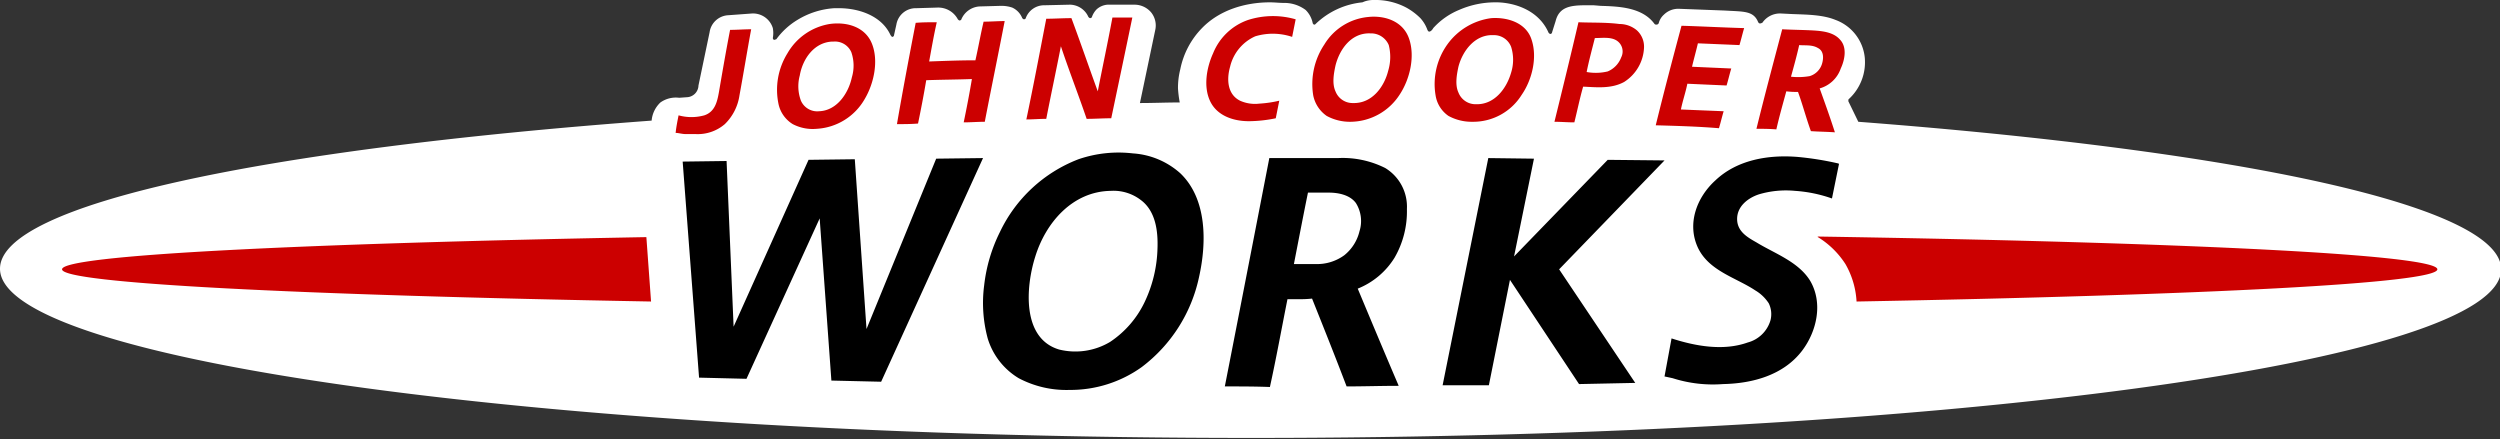
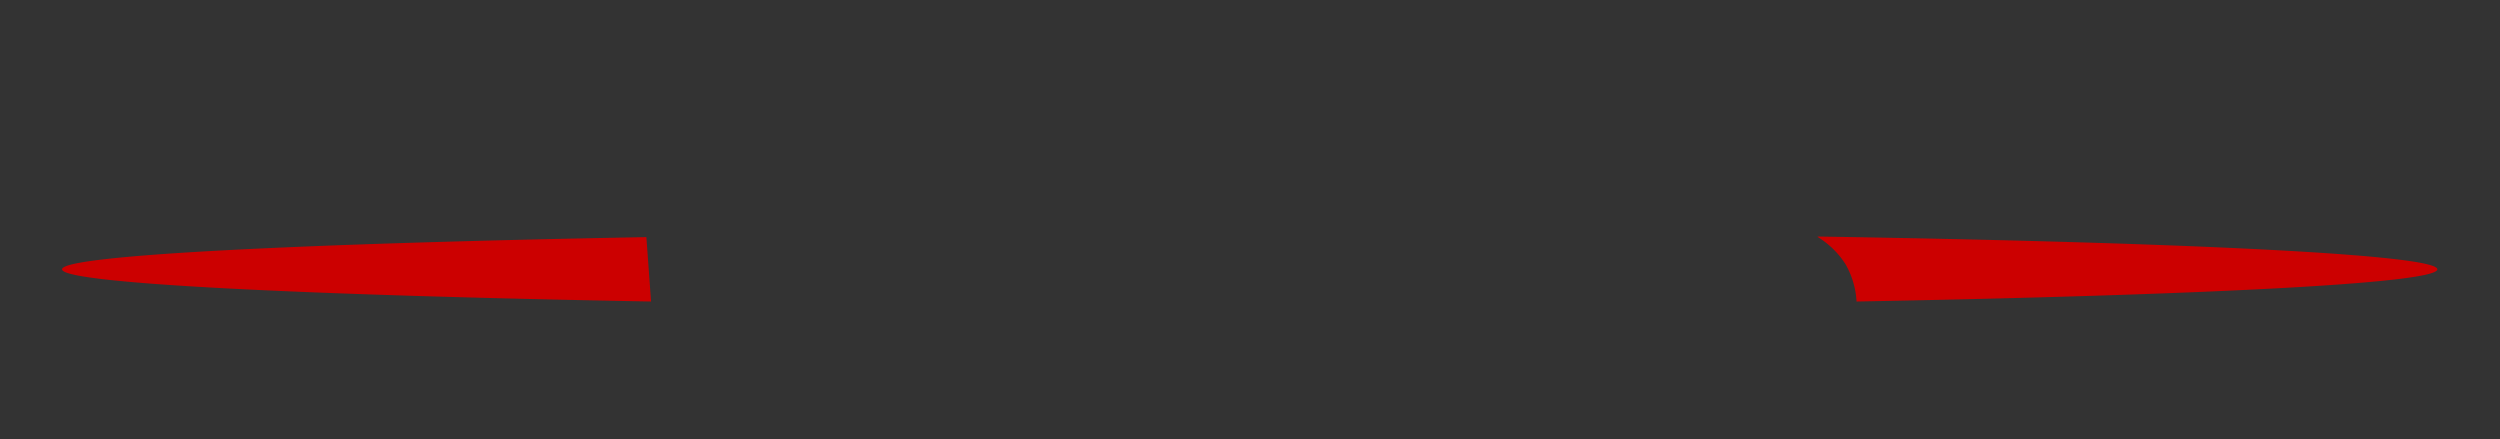
<svg xmlns="http://www.w3.org/2000/svg" id="Ebene_1" data-name="Ebene 1" viewBox="0 0 427 75">
  <rect x="0" y="0" width="427" height="75" fill="#333333" stroke="none" />
  <defs>
    <style>.cls-1{fill:#fff;}.cls-2{fill:#c00;}</style>
  </defs>
  <title>subbrand-logo-johncooperworks-space</title>
  <g id="Page-1">
    <g id="subbrand-logo-johncooperworks">
-       <path id="Background" class="cls-1" d="M234.6,0a11.302,11.302,0,0,1,5.6,1.3,10.766,10.766,0,0,1,2.4,1.8,5.929,5.929,0,0,1,1.2,2q.15.3.3.3c.3,0,.6-.4.7-.6a12.181,12.181,0,0,1,4.4-3.1,15.397,15.397,0,0,1,6-1.3h.6c3.2.1,7.1,1.5,8.7,5.2.1.1.2.2.3.2h0a.319.319,0,0,0,.3-.3l.6-1.9c.6-2.4,2.5-2.7,5.1-2.7h1.4l1.2.1c3,.1,7.1.2,9.2,3.1a.367.367,0,0,0,.3.1h.1c.1,0,.2-.1.3-.2a2.9,2.9,0,0,1,.9-1.5,3.492,3.492,0,0,1,2.4-1h.1l7.9.3c3.2.2,4.9,0,5.7,2,.1.1.1.2.3.2h.1c.1,0,.2-.1.3-.1a3.657,3.657,0,0,1,3-1.6h.1l2,.1c2.5.1,5.2.1,7.4,1a7.68,7.68,0,0,1,5,6.4,8.539,8.539,0,0,1-2.7,7.1c-.1.1-.1.1-.1.3v.1l1.7,3.5c65.5,5,109.8,14.4,109.8,25.2,0,15.9-95.6,28.8-213.5,28.8S0,61.8,0,45.9c0-11,45-20.4,111.3-25.3a4.817,4.817,0,0,1,1.5-3.1,4.553,4.553,0,0,1,3.2-.8l1.4-.1a2.06,2.06,0,0,0,1.9-2l1.9-9.1a3.393,3.393,0,0,1,3.2-2.9l4.1-.3h.1A3.54,3.54,0,0,1,132,4.8a4.845,4.845,0,0,1,0,1.7c0,.1.1.3.2.3h.1c.1,0,.2-.1.3-.1a12.301,12.301,0,0,1,3.6-3.3,13.758,13.758,0,0,1,6.3-2h.8c3.4,0,7.3,1.3,8.8,4.6.1.1.2.3.3.3h0a.319.319,0,0,0,.3-.3l.4-1.8a3.349,3.349,0,0,1,3.4-2.8l3.4-.1h.1a3.784,3.784,0,0,1,3.6,2c.1.1.2.2.3.2h0c.1,0,.3-.1.3-.2a3.611,3.611,0,0,1,3.1-2.2l3.6-.1h.2a5.663,5.663,0,0,1,1.8.3,3.339,3.339,0,0,1,1.7,1.8c.1.1.2.2.3.2h0c.1,0,.3-.1.3-.2A3.333,3.333,0,0,1,178.4.9l4.3-.1h.1a3.501,3.501,0,0,1,3.1,2.1c.1.1.2.2.3.2h0c.1,0,.3-.1.3-.2a3.528,3.528,0,0,1,.8-1.3,3.094,3.094,0,0,1,2.3-.8h4.2a3.721,3.721,0,0,1,2.8,1.3,3.56,3.56,0,0,1,.7,3.1l-2.6,12.4c2.3,0,4.5-.1,6.8-.1a19.669,19.669,0,0,1-.3-2.4,12.931,12.931,0,0,1,.4-3.3,13.948,13.948,0,0,1,3.7-7c3-3.1,7.4-4.4,11.6-4.4.8,0,1.6.1,2.4.1A6.069,6.069,0,0,1,223,1.7a4.321,4.321,0,0,1,1.2,2.2c0,.1.1.2.2.3h.1c.1,0,.1,0,.2-.1a13.41,13.41,0,0,1,8-3.7,4.436,4.436,0,0,1,1.9-.4" />
-       <path id="works" d="M119.4,64.5l-2.8-36.9,7.5-.1,1.2,28.3,12.8-28.5,7.9-.1,2,29,11.9-29.1,8-.1L150.5,65.2,142,65l-2-27.7L127.5,64.7ZM209.2,66c2.4-12.2,7.6-39,7.6-39h11.7a16.216,16.216,0,0,1,8.1,1.7,7.723,7.723,0,0,1,3.7,7,15.789,15.789,0,0,1-2.1,8.3,13.115,13.115,0,0,1-6.3,5.3c2.3,5.5,4.6,11,7,16.6-3,0-5.9.1-8.9.1-1.9-5-3.9-10-5.9-15a18.484,18.484,0,0,1-2.3.1h-1.9c-1,5-1.9,10-3,15C214.4,66,211.8,66,209.2,66ZM221,45.1h3.7a7.894,7.894,0,0,0,4.9-1.5,7.468,7.468,0,0,0,2.6-4.1,5.781,5.781,0,0,0-.6-4.8c-1-1.4-3-1.8-4.6-1.8h-3.6C222.6,36.8,221.8,41,221,45.1Zm25.4,20.7L254.2,27l7.8.1-3.4,16.7,16-16.5,9.7.1L266.3,46l13,19.4-9.6.2L257.9,47.8l-3.6,18Zm47.9-.2c5-.1,10.3-1.5,13.5-5.7,2.5-3.3,3.6-8.1,1.4-11.9-2-3.3-6.1-4.7-9.2-6.6-1.6-.9-3.3-1.9-3.3-4,0-2.2,1.9-3.6,3.7-4.2a16.199,16.199,0,0,1,6.2-.6,23.578,23.578,0,0,1,6.3,1.3l1.2-5.9a.349.349,0,0,0-.2-.1,52.215,52.215,0,0,0-6.9-1.1c-5-.4-10.3.5-14,4-3.2,2.9-4.9,7.4-3,11.5,1.9,4,6.5,5.1,9.8,7.3a6.935,6.935,0,0,1,2.3,2.2,4.198,4.198,0,0,1,.3,2.9,5.533,5.533,0,0,1-3.9,3.8c-4.2,1.5-9,.6-13-.7l-1.2,6.5s.5.1,1.4.3A22.604,22.604,0,0,0,294.3,65.6Zm-111.6,1a17.412,17.412,0,0,1-8.7-2,11.979,11.979,0,0,1-5.3-6.8,23.252,23.252,0,0,1-.6-9.1,27.228,27.228,0,0,1,2.7-9.1,24.645,24.645,0,0,1,13.4-12.4,21.054,21.054,0,0,1,9.3-1,13.431,13.431,0,0,1,8.1,3.4c4.6,4.4,4.5,11.9,3.2,17.7A26.012,26.012,0,0,1,195,62.7,20.913,20.913,0,0,1,182.7,66.6Zm7-34c-6.5.1-11.1,5.4-12.9,11.3-1.6,5.1-2.3,13.9,4.1,15.8a11.557,11.557,0,0,0,8.7-1.3,16.907,16.907,0,0,0,5.9-6.8,22.607,22.607,0,0,0,2.2-9.2c.1-2.9-.3-6.3-2.8-8.2A7.663,7.663,0,0,0,189.7,32.6Z" />
      <path id="Red-Stripes" class="cls-2" d="M310.5,40.4c63,1,105.8,3.1,105.8,5.6,0,2.4-39.7,4.4-99.2,5.5a14.426,14.426,0,0,0-1.9-6.4,14.778,14.778,0,0,0-4.7-4.6C310.4,40.5,310.5,40.4,310.5,40.4ZM10.6,46c0-2.4,40.1-4.4,99.8-5.5l.8,11C51,50.4,10.6,48.4,10.6,46Z" />
-       <path id="John-Cooper" class="cls-2" d="M122.8,15.7c.6-3.5,1.2-7,1.9-10.6,1.2,0,2.4-.1,3.6-.1-.7,3.8-1.3,7.5-2,11.3a8.582,8.582,0,0,1-2.5,4.9,7.093,7.093,0,0,1-5,1.7h-1.7c-.6,0-1.2-.2-1.7-.2.1-1,.3-2,.5-3a8.217,8.217,0,0,0,4.4,0C122.1,19.1,122.5,17.4,122.8,15.7Zm43.8-5.4c.5-2.2.9-4.5,1.4-6.6,1.2,0,2.4-.1,3.6-.1-1.1,5.7-2.3,11.5-3.4,17.2-1.2,0-2.4.1-3.6.1.5-2.4,1-5,1.4-7.4-2.6.1-5.2.1-7.8.2-.4,2.4-.9,5-1.4,7.4-1.2.1-2.4.1-3.6.1,1-5.8,2.1-11.6,3.2-17.3,1.2-.1,2.4-.1,3.6-.1-.5,2.2-.9,4.5-1.3,6.7C161.4,10.4,164,10.3,166.6,10.3Zm20.9,5.3c.8-4.1,1.7-8.3,2.5-12.6h3.4c-1.2,5.8-2.4,11.5-3.6,17.2-1.4,0-2.8.1-4.2.1-1.4-4.1-3-8.2-4.4-12.4-.8,4.1-1.7,8.3-2.5,12.4-1.2,0-2.3.1-3.4.1,1.2-5.7,2.3-11.5,3.4-17.2,1.4,0,2.8-.1,4.3-.1C184.6,7.4,186,11.5,187.5,15.6ZM279.6,5.2a3.781,3.781,0,0,1,1.2,2.9,7.304,7.304,0,0,1-3.4,5.9c-2.2,1.2-4.7.9-7,.8-.6,2.1-1,4.1-1.5,6.1-1.2,0-2.3-.1-3.4-.1,1.4-5.7,2.8-11.4,4.1-17,2.3.1,4.7,0,7,.3A4.617,4.617,0,0,1,279.6,5.2Zm-2.7,4.6a2.214,2.214,0,0,0-1-3c-1-.5-2.4-.3-3.5-.3-.5,2-1,3.8-1.4,5.8a8.694,8.694,0,0,0,3.6-.1A4.185,4.185,0,0,0,276.9,9.8Zm5.9,11.6c1.4-5.7,2.9-11.4,4.4-17,3.5.1,7.1.3,10.7.4-.3,1-.5,1.9-.8,2.9-2.3-.1-4.8-.2-7.1-.3-.3,1.3-.7,2.7-1,4,2.2.1,4.5.2,6.7.3-.3,1-.5,1.9-.8,2.9-2.3-.1-4.5-.2-6.7-.3-.3,1.5-.8,2.9-1.1,4.4,2.4.1,4.9.2,7.3.3-.3,1-.5,1.9-.8,2.9C290,21.6,286.4,21.5,282.8,21.4Zm28-6.3c.9,2.5,1.8,5,2.6,7.5-1.4-.1-2.7-.1-4.1-.2-.8-2.2-1.4-4.5-2.2-6.7a14.084,14.084,0,0,1-2-.1c-.6,2.2-1.2,4.3-1.7,6.5-1.2-.1-2.3-.1-3.4-.1,1.4-5.7,2.9-11.3,4.4-17,1.8.1,3.5.1,5.3.2,1.6.1,3.5.3,4.6,1.6,1.2,1.3.8,3.4.1,4.9A5.326,5.326,0,0,1,310.8,15.1ZM309.1,13a3.152,3.152,0,0,0,2.1-2.1c.3-1,.3-2.2-.7-2.7-1-.6-2.2-.4-3.2-.5-.4,1.8-.9,3.6-1.4,5.4A11.329,11.329,0,0,0,309.1,13ZM141.7,4.1c2.8-.4,6,.4,7.2,3.3s.4,6.8-1.2,9.5a10.104,10.104,0,0,1-8.2,5.1,7.382,7.382,0,0,1-4.1-.8,5.338,5.338,0,0,1-2.4-3.3,11.816,11.816,0,0,1,1.5-8.8A10.226,10.226,0,0,1,141.7,4.1Zm3.8,9.1a6.982,6.982,0,0,0-.1-4.3,3.042,3.042,0,0,0-3-1.8h-.2c-3.1.1-5.1,2.9-5.6,5.8a7.039,7.039,0,0,0,.2,4.3,3.034,3.034,0,0,0,3.1,1.8C142.9,18.9,144.9,16,145.5,13.2ZM233.7,2.9c2.8-.3,6,.7,7,3.8,1,3,.1,6.8-1.6,9.4a10.075,10.075,0,0,1-8.4,4.7,8.297,8.297,0,0,1-4.1-1,5.608,5.608,0,0,1-2.3-3.5,12.14,12.14,0,0,1,1.9-8.7A9.821,9.821,0,0,1,233.7,2.9Zm3.4,9.2a8.199,8.199,0,0,0,.1-4.4,3.275,3.275,0,0,0-3-2H234c-3.2-.1-5.2,2.7-5.9,5.5-.3,1.4-.6,3.1,0,4.4a3.126,3.126,0,0,0,3,2C234.3,17.7,236.4,14.9,237.1,12.1Zm17.6-9c2.8-.2,6,.8,6.9,3.7,1,3,.1,6.8-1.7,9.4a9.749,9.749,0,0,1-8.4,4.6,8.297,8.297,0,0,1-4.1-1,5.232,5.232,0,0,1-2.2-3.5,11.625,11.625,0,0,1,2-8.7A10.999,10.999,0,0,1,254.7,3.1Zm3.4,9.3a7.339,7.339,0,0,0,0-4.4,3.139,3.139,0,0,0-2.9-2H255c-3.1-.1-5.2,2.7-5.9,5.4-.3,1.4-.6,3.1,0,4.4a3.126,3.126,0,0,0,3,2C255.2,17.9,257.3,15.2,258.1,12.4Zm-44.9-9a13.972,13.972,0,0,1,8.1-.1q-.3,1.5-.6,3a10.412,10.412,0,0,0-6.3-.1,7.579,7.579,0,0,0-4.3,5.2c-.6,2.1-.5,4.7,1.7,5.8a6.219,6.219,0,0,0,3.3.5,19.931,19.931,0,0,0,3.4-.5q-.3,1.5-.6,3a23.148,23.148,0,0,1-4.6.5c-2.6,0-5.4-.9-6.6-3.4s-.6-5.8.5-8.2A9.936,9.936,0,0,1,213.2,3.4Z" />
    </g>
  </g>
</svg>